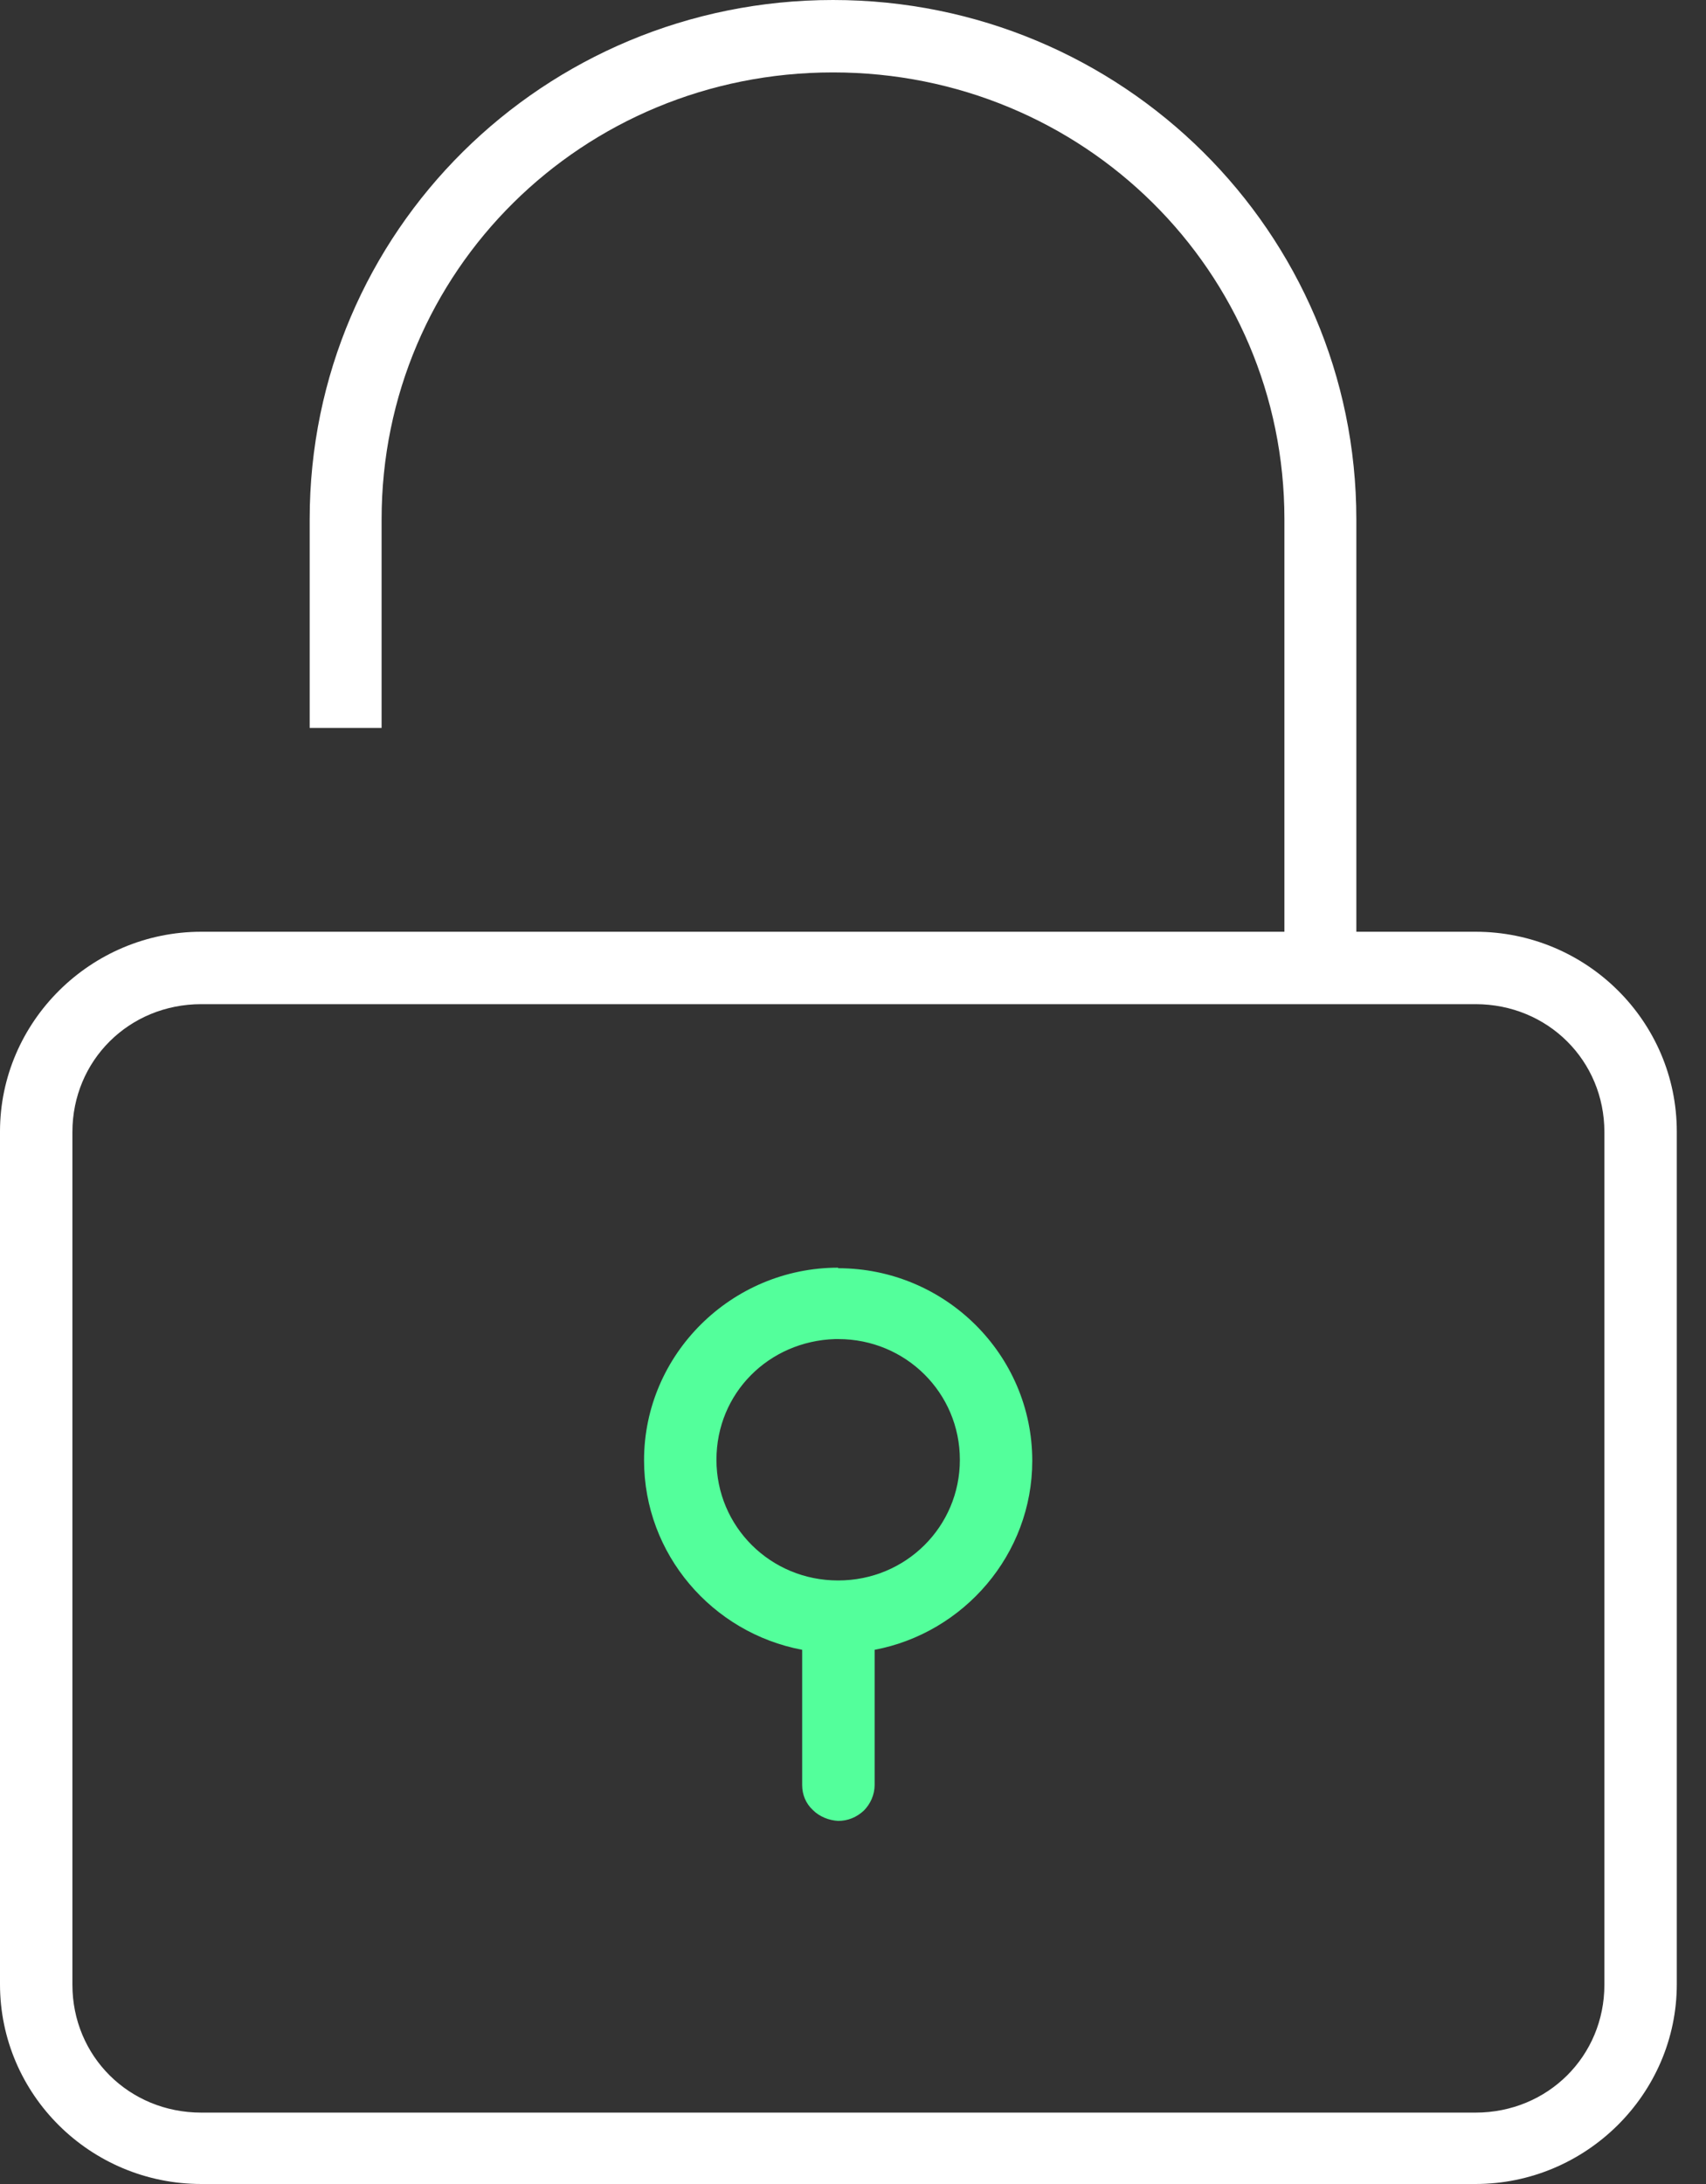
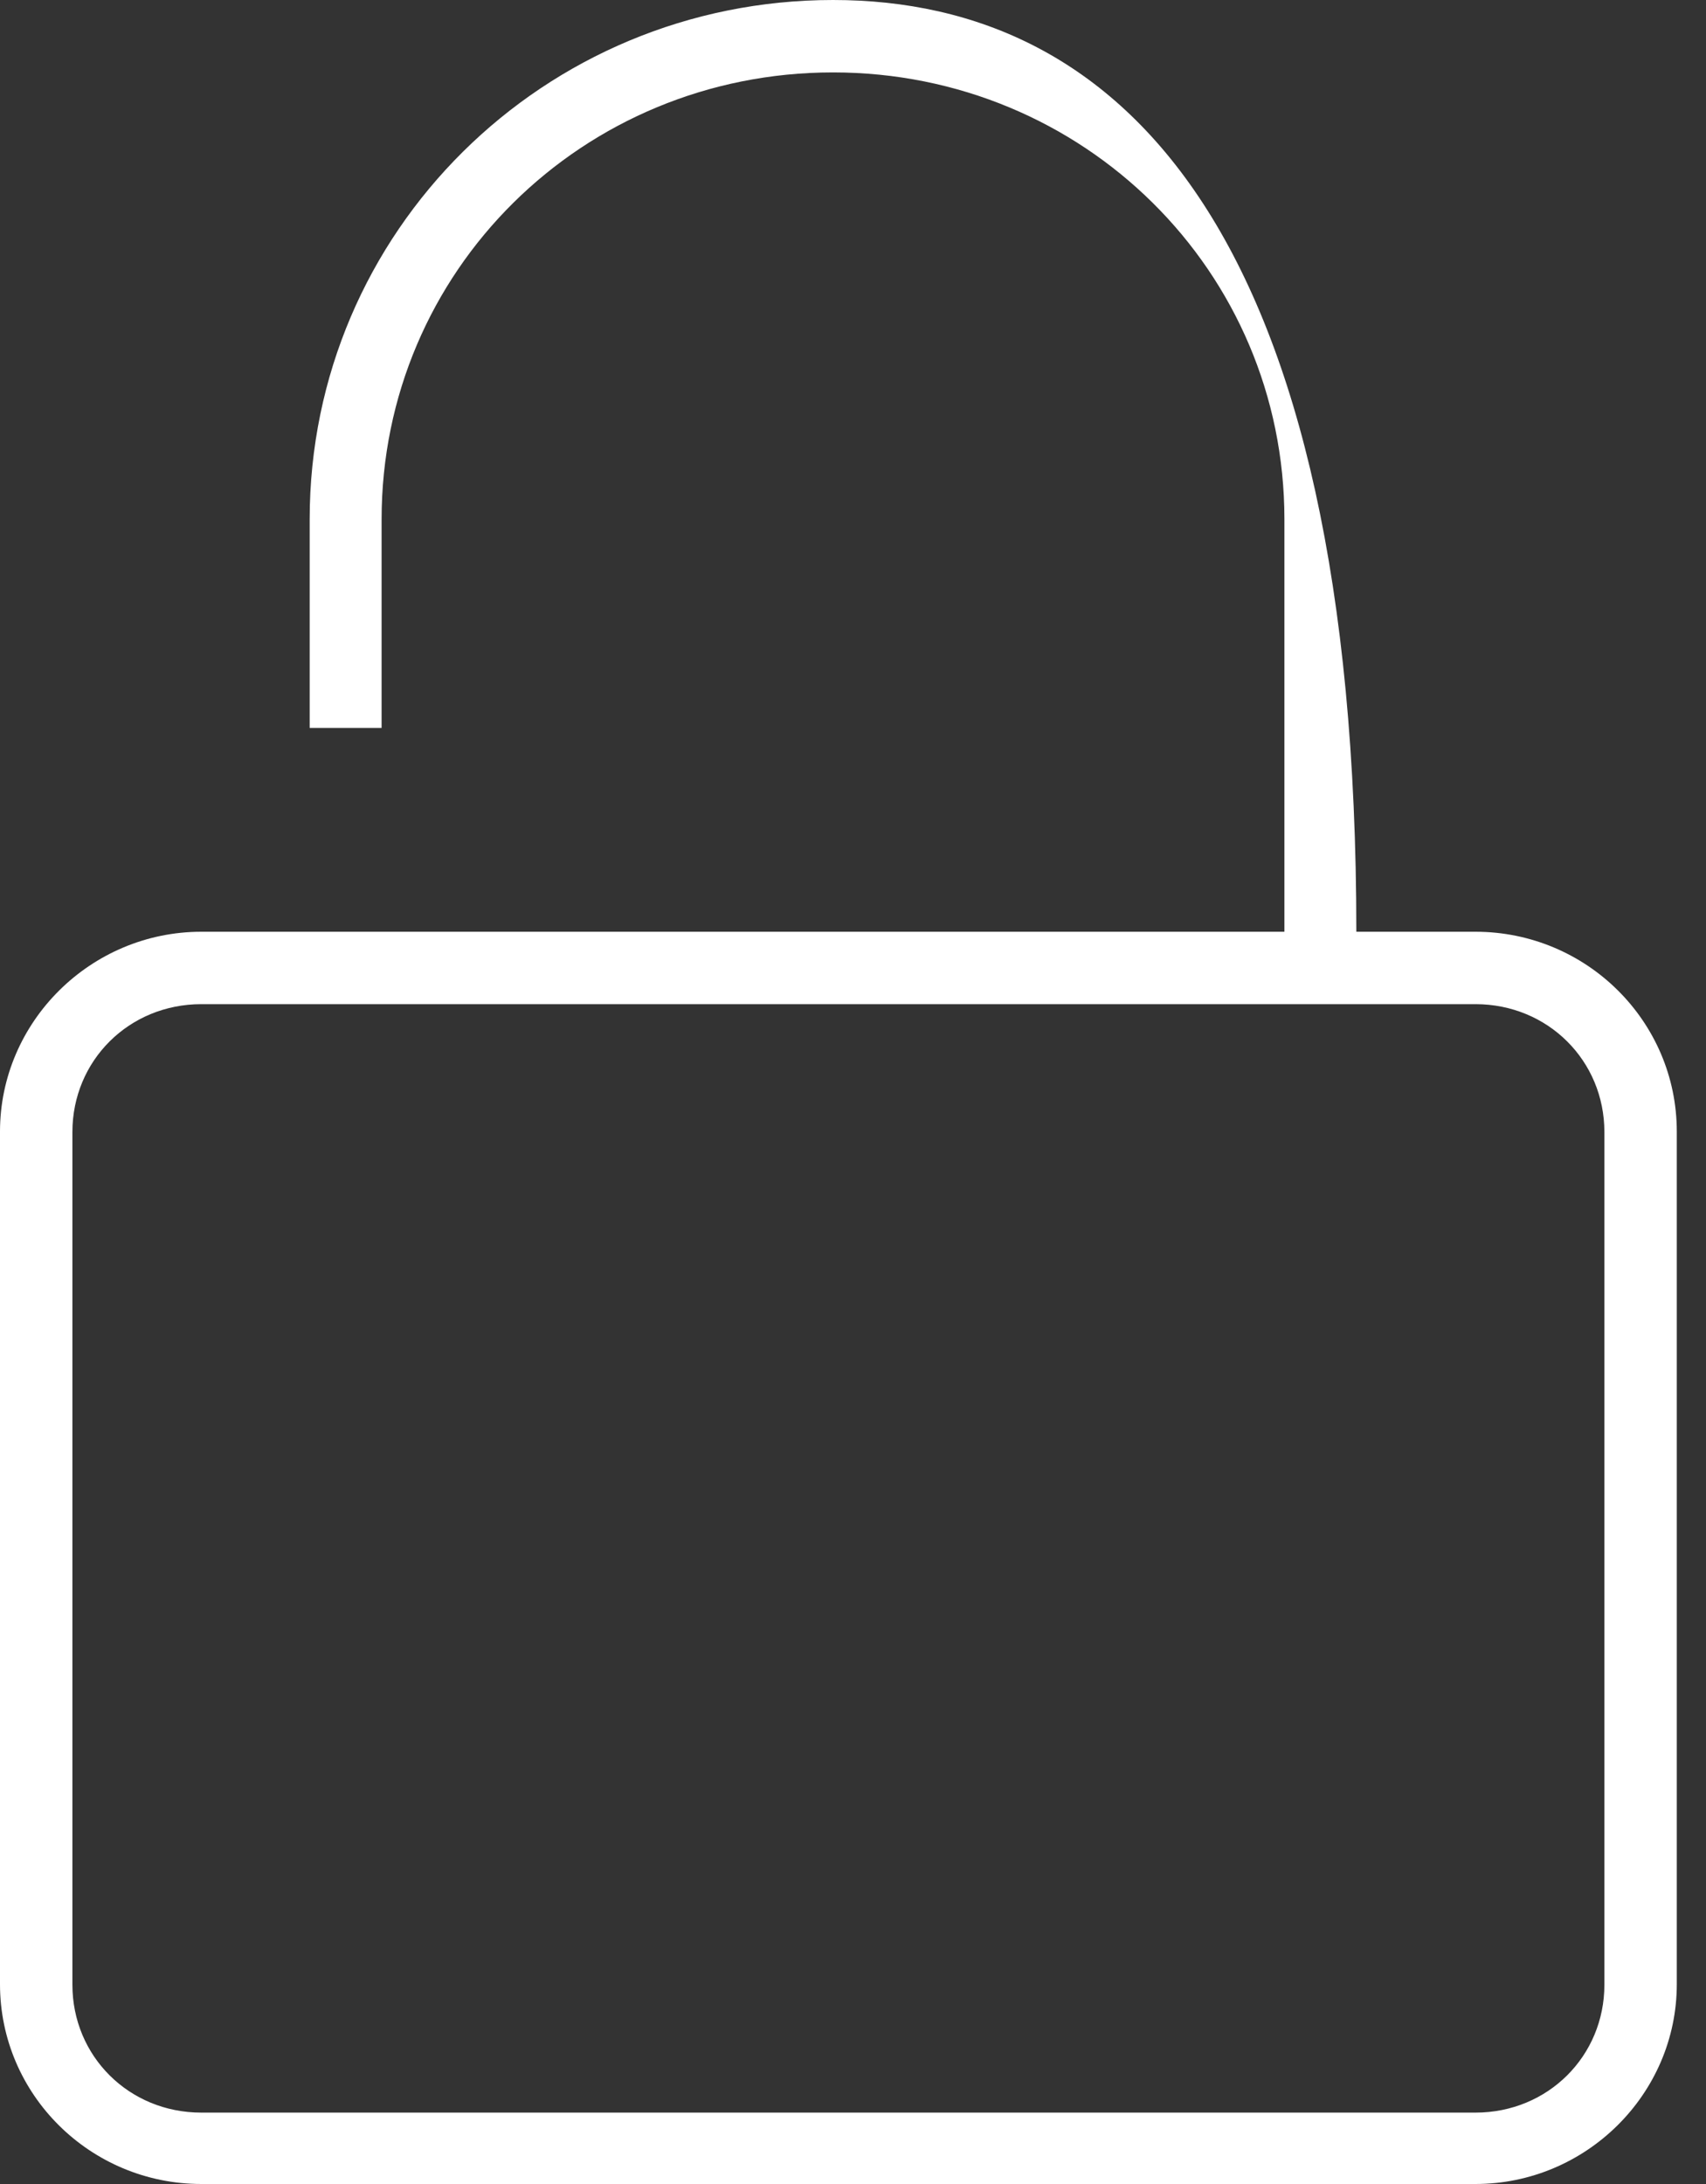
<svg xmlns="http://www.w3.org/2000/svg" width="25" height="32" viewBox="0 0 25 32" fill="none">
  <rect x="0" y="0" width="25" height="32" fill="#333333" stroke="none" />
-   <path d="M12.282 18.574C10.724 18.574 9.438 19.839 9.438 21.396C9.438 22.774 10.438 23.925 11.755 24.173V26.153C11.755 26.296 11.808 26.424 11.913 26.522C12.011 26.619 12.147 26.672 12.282 26.68C12.425 26.68 12.553 26.627 12.659 26.529C12.756 26.431 12.817 26.296 12.817 26.153V24.173C14.126 23.925 15.127 22.774 15.127 21.404C15.127 19.846 13.848 18.582 12.282 18.582V18.574ZM12.282 23.157C11.289 23.157 10.499 22.367 10.499 21.389C10.499 20.411 11.266 19.651 12.237 19.62C12.237 19.62 12.267 19.62 12.282 19.62C13.276 19.62 14.066 20.411 14.066 21.389C14.066 22.367 13.276 23.157 12.282 23.157Z" fill="#53FF9B" />
-   <path d="M21.622 13.652H19.876V7.609C19.876 3.402 16.444 0 12.207 0C7.97 0 4.538 3.394 4.538 7.609V10.665H5.592V7.609C5.592 3.974 8.534 1.061 12.207 1.061C15.88 1.061 18.822 3.974 18.822 7.609V13.652H2.95C1.332 13.652 0 14.969 0 16.58V29.073C0 30.691 1.325 32 2.95 32H21.622C23.24 32 24.572 30.683 24.572 29.073V16.58C24.572 14.962 23.247 13.652 21.622 13.652ZM23.511 29.08C23.511 30.126 22.683 30.954 21.622 30.954H2.95C1.889 30.954 1.061 30.126 1.061 29.08V16.587C1.061 15.541 1.889 14.713 2.95 14.713H21.622C22.683 14.713 23.511 15.541 23.511 16.587V29.08Z" fill="white" />
+   <path d="M21.622 13.652H19.876C19.876 3.402 16.444 0 12.207 0C7.97 0 4.538 3.394 4.538 7.609V10.665H5.592V7.609C5.592 3.974 8.534 1.061 12.207 1.061C15.88 1.061 18.822 3.974 18.822 7.609V13.652H2.95C1.332 13.652 0 14.969 0 16.58V29.073C0 30.691 1.325 32 2.95 32H21.622C23.24 32 24.572 30.683 24.572 29.073V16.58C24.572 14.962 23.247 13.652 21.622 13.652ZM23.511 29.08C23.511 30.126 22.683 30.954 21.622 30.954H2.95C1.889 30.954 1.061 30.126 1.061 29.08V16.587C1.061 15.541 1.889 14.713 2.95 14.713H21.622C22.683 14.713 23.511 15.541 23.511 16.587V29.08Z" fill="white" />
</svg>